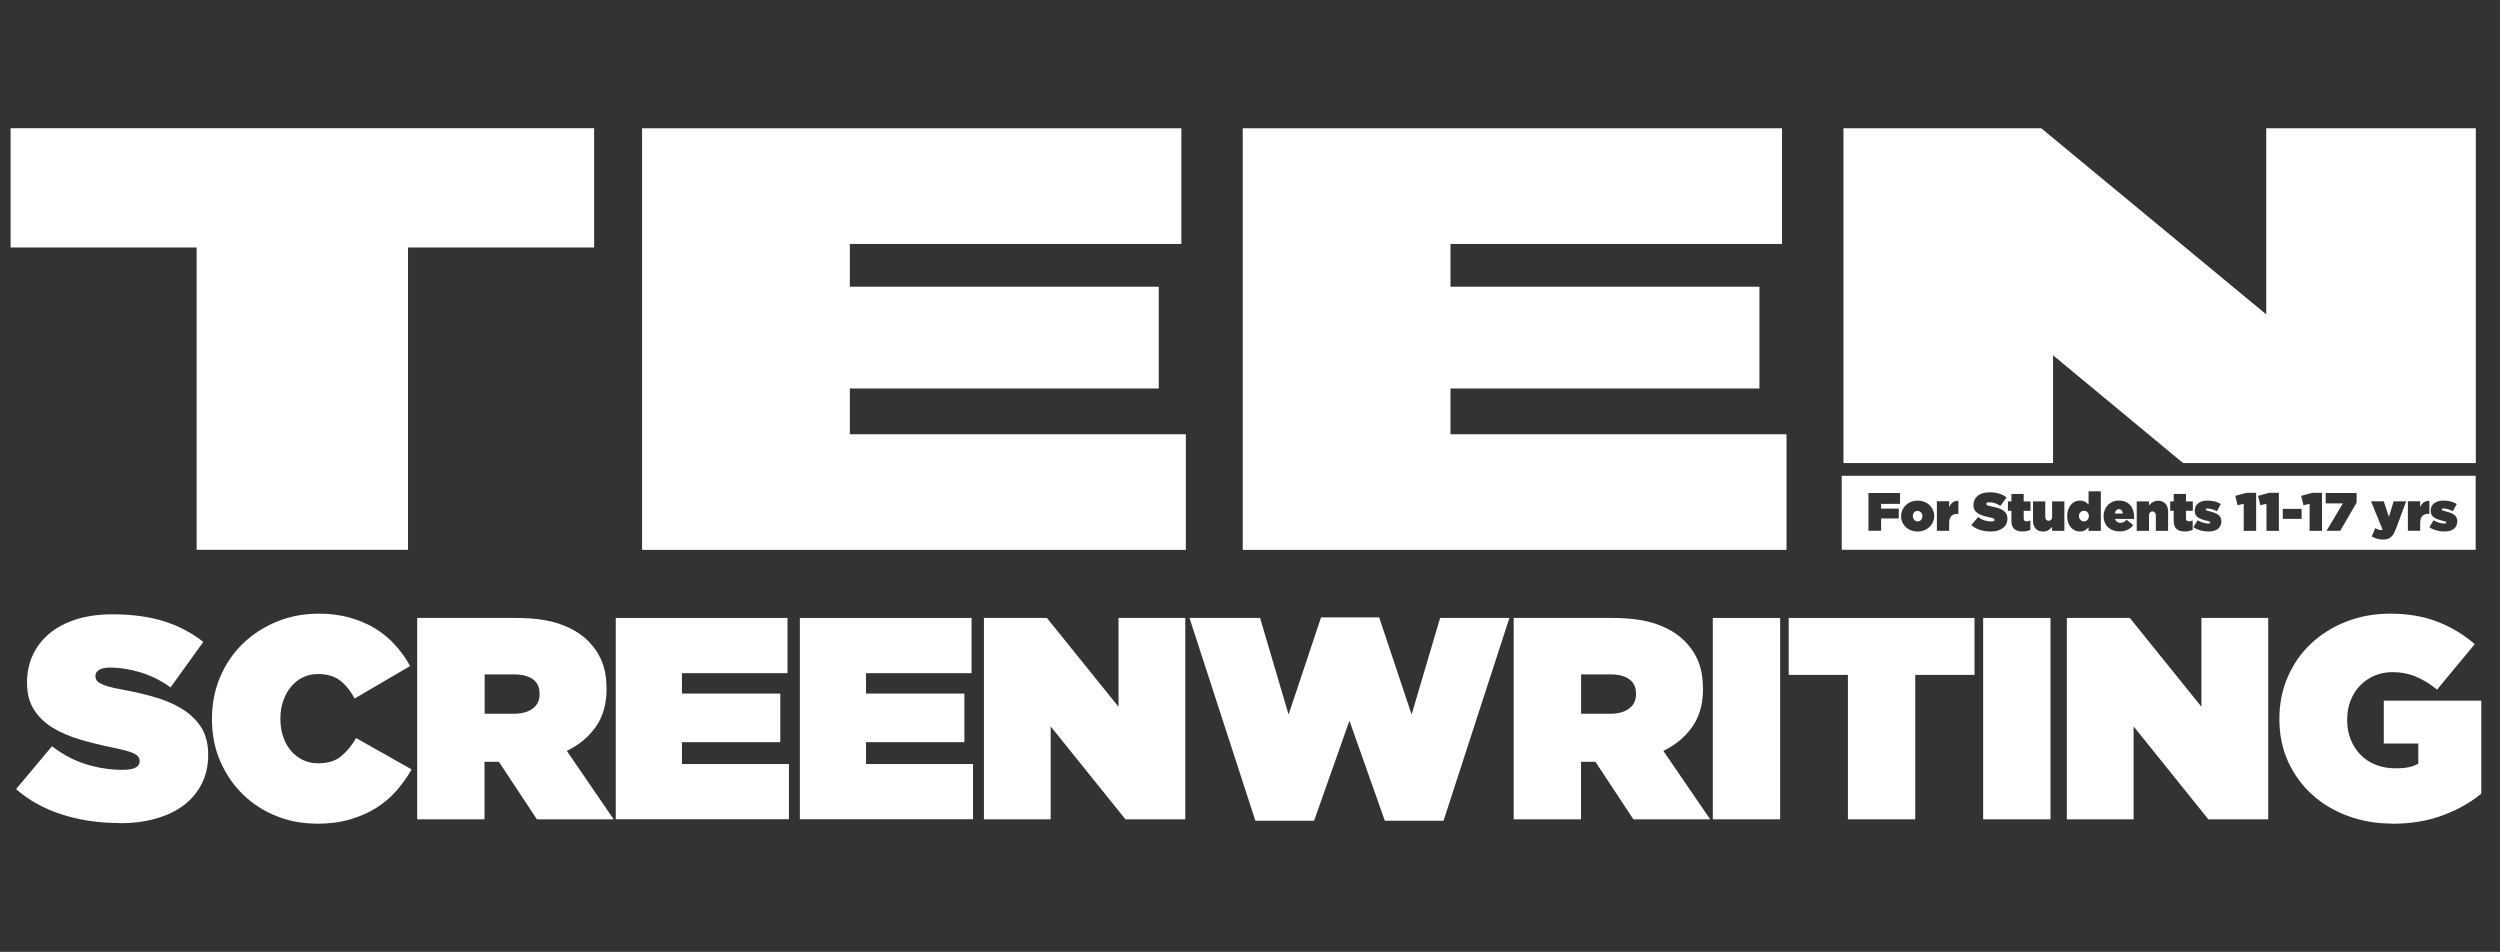
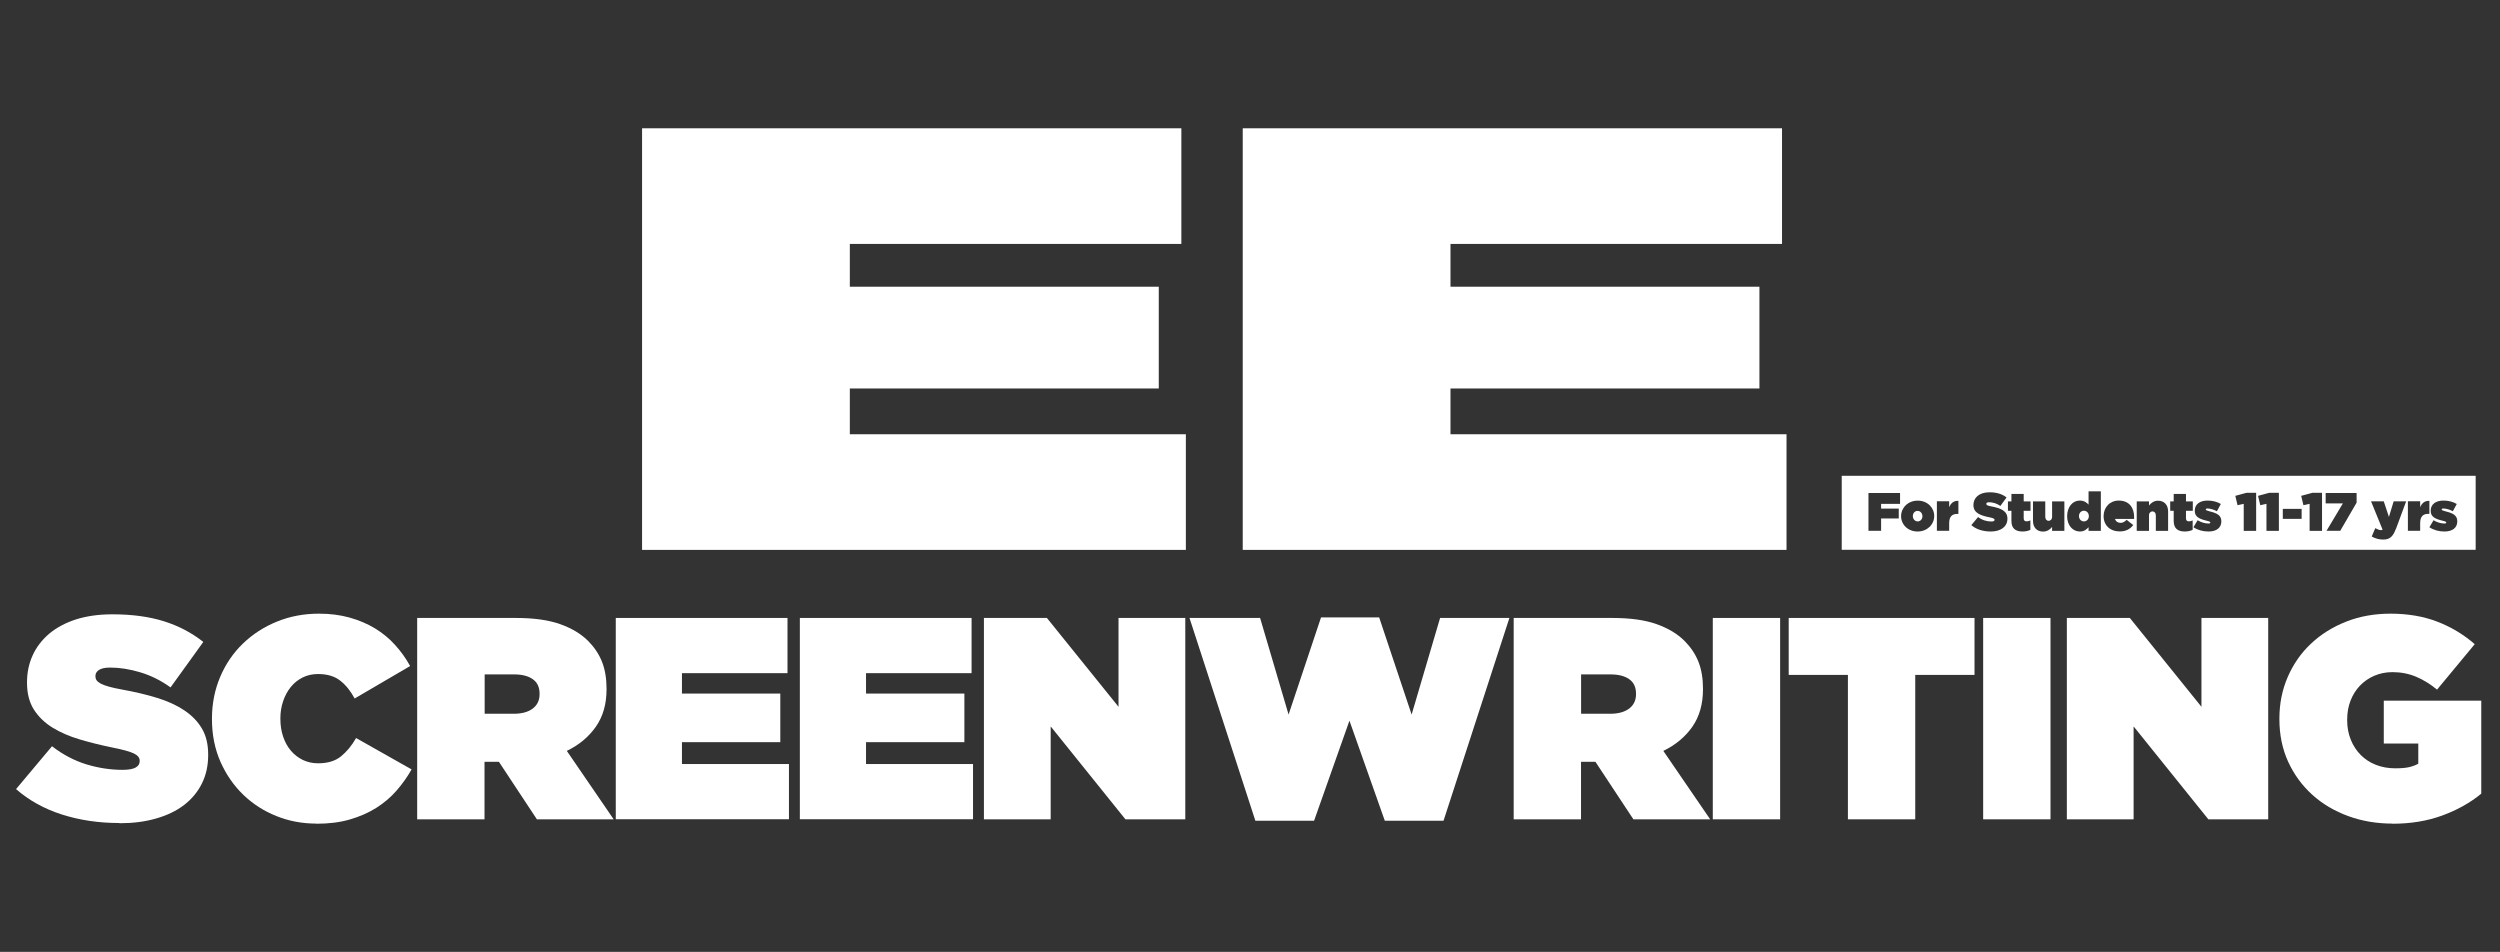
<svg xmlns="http://www.w3.org/2000/svg" id="Layer_1" version="1.1" viewBox="0 0 344.16 131.04">
  <rect x="0" y="0" width="344.16" height="131.04" fill="#333333" stroke="none" />
  <defs>
    <style>
      .st0 {
        fill: #fff;
      }
    </style>
  </defs>
  <g>
-     <path class="st0" d="M27.08,34.07H1.46v-16.42h80.33v16.42h-25.62v41.62h-29.1v-41.62Z" />
    <path class="st0" d="M88.39,17.66h74.24v15.92h-45.64v5.89h42.53v14.01h-42.53v6.3h46.26v15.92h-74.86V17.66Z" />
    <path class="st0" d="M171.08,17.66h74.24v15.92h-45.64v5.89h42.53v14.01h-42.53v6.3h46.26v15.92h-74.86V17.66Z" />
  </g>
  <g>
    <path class="st0" d="M16.43,113.3c-2.83,0-5.46-.39-7.9-1.17-2.44-.78-4.55-1.95-6.32-3.5l4.95-5.9c1.5,1.16,3.09,1.99,4.75,2.5,1.66.5,3.31.75,4.95.75.84,0,1.45-.11,1.82-.32.37-.21.55-.5.55-.87v-.08c0-.4-.27-.73-.81-.99-.54-.26-1.55-.54-3.03-.83-1.56-.32-3.04-.69-4.45-1.11-1.41-.42-2.65-.96-3.72-1.62-1.07-.66-1.92-1.49-2.55-2.47-.63-.99-.95-2.22-.95-3.7v-.08c0-1.32.26-2.55.77-3.68s1.27-2.12,2.26-2.97c.99-.84,2.22-1.5,3.68-1.98,1.47-.47,3.15-.71,5.05-.71,2.69,0,5.05.32,7.07.95,2.02.63,3.83,1.58,5.44,2.85l-4.51,6.26c-1.32-.95-2.71-1.64-4.18-2.08-1.47-.44-2.84-.65-4.14-.65-.69,0-1.19.11-1.52.32-.33.21-.5.49-.5.83v.08c0,.19.05.36.16.52.11.16.3.31.57.46.28.15.65.28,1.13.42s1.08.26,1.82.4c1.77.32,3.38.7,4.83,1.15,1.45.45,2.7,1.02,3.74,1.72,1.04.7,1.85,1.54,2.42,2.51.57.98.85,2.17.85,3.56v.08c0,1.45-.29,2.76-.87,3.92s-1.4,2.14-2.45,2.95c-1.06.81-2.34,1.43-3.86,1.86-1.52.44-3.2.65-5.05.65Z" />
    <path class="st0" d="M43.55,113.38c-1.93,0-3.76-.34-5.48-1.03-1.73-.69-3.25-1.66-4.57-2.93-1.32-1.27-2.37-2.79-3.15-4.55-.78-1.77-1.17-3.72-1.17-5.86v-.08c0-2.06.38-3.97,1.13-5.74.75-1.77,1.79-3.3,3.13-4.59,1.33-1.29,2.9-2.3,4.69-3.03,1.79-.73,3.72-1.09,5.78-1.09,1.53,0,2.94.18,4.22.54,1.28.36,2.44.85,3.48,1.48,1.04.63,1.97,1.39,2.77,2.28.8.88,1.5,1.85,2.08,2.91l-7.64,4.47c-.53-1-1.18-1.82-1.96-2.44-.78-.62-1.8-.93-3.07-.93-.79,0-1.5.16-2.14.48-.63.32-1.17.75-1.62,1.31-.45.55-.8,1.2-1.05,1.94-.25.74-.38,1.52-.38,2.34v.08c0,.9.12,1.72.38,2.47.25.75.61,1.4,1.07,1.94.46.54,1.01.96,1.64,1.27.63.3,1.33.46,2.1.46,1.32,0,2.38-.32,3.17-.97.79-.65,1.48-1.48,2.06-2.51l7.64,4.32c-.58,1.03-1.27,2-2.06,2.91-.79.91-1.72,1.7-2.79,2.38-1.07.67-2.28,1.21-3.64,1.6-1.36.4-2.9.59-4.61.59Z" />
    <path class="st0" d="M57.45,85.07h13.54c2.48,0,4.52.28,6.12.85,1.6.57,2.88,1.34,3.86,2.32.84.85,1.48,1.8,1.9,2.85.42,1.06.63,2.3.63,3.72v.08c0,2.03-.49,3.75-1.47,5.15-.98,1.4-2.31,2.51-4,3.33l6.45,9.42h-10.57l-5.23-7.92h-1.98v7.92h-9.27v-27.72ZM70.72,98.26c1.11,0,1.98-.24,2.61-.71.63-.48.95-1.13.95-1.98v-.08c0-.9-.32-1.56-.95-2-.63-.44-1.49-.65-2.57-.65h-4.04v5.42h4Z" />
    <path class="st0" d="M84.77,85.07h23.64v7.6h-14.53v2.81h13.54v6.69h-13.54v3.01h14.73v7.6h-23.84v-27.72Z" />
    <path class="st0" d="M110.11,85.07h23.64v7.6h-14.53v2.81h13.54v6.69h-13.54v3.01h14.73v7.6h-23.84v-27.72Z" />
    <path class="st0" d="M135.45,85.07h8.67l9.86,12.23v-12.23h9.19v27.72h-8.24l-10.29-12.79v12.79h-9.19v-27.72Z" />
    <path class="st0" d="M163.77,85.07h9.7l3.92,13.3,4.47-13.38h8l4.47,13.38,3.92-13.3h9.54l-9.07,27.92h-8.08l-4.87-13.78-4.87,13.78h-8.08l-9.07-27.92Z" />
    <path class="st0" d="M208.39,85.07h13.54c2.48,0,4.52.28,6.12.85,1.6.57,2.88,1.34,3.86,2.32.84.85,1.48,1.8,1.9,2.85.42,1.06.63,2.3.63,3.72v.08c0,2.03-.49,3.75-1.46,5.15-.98,1.4-2.31,2.51-4,3.33l6.45,9.42h-10.57l-5.23-7.92h-1.98v7.92h-9.27v-27.72ZM221.66,98.26c1.11,0,1.98-.24,2.61-.71.63-.48.95-1.13.95-1.98v-.08c0-.9-.32-1.56-.95-2s-1.49-.65-2.57-.65h-4.04v5.42h4Z" />
    <path class="st0" d="M235.79,85.07h9.27v27.72h-9.27v-27.72Z" />
    <path class="st0" d="M254.4,92.91h-8.16v-7.84h25.58v7.84h-8.16v19.88h-9.27v-19.88Z" />
    <path class="st0" d="M273.01,85.07h9.27v27.72h-9.27v-27.72Z" />
    <path class="st0" d="M284.53,85.07h8.67l9.86,12.23v-12.23h9.19v27.72h-8.24l-10.29-12.79v12.79h-9.19v-27.72Z" />
    <path class="st0" d="M329.36,113.38c-2.17,0-4.19-.34-6.08-1.03-1.89-.69-3.54-1.66-4.95-2.93-1.41-1.27-2.52-2.79-3.33-4.55-.81-1.77-1.21-3.72-1.21-5.86v-.08c0-2.06.38-3.97,1.15-5.74s1.83-3.3,3.21-4.59c1.37-1.29,2.99-2.3,4.85-3.03,1.86-.73,3.89-1.09,6.08-1.09,2.4,0,4.56.37,6.47,1.11s3.62,1.77,5.13,3.09l-5.19,6.26c-.92-.77-1.89-1.36-2.89-1.78-1-.42-2.09-.63-3.25-.63-.9,0-1.73.17-2.5.5s-1.42.79-1.98,1.37c-.55.58-.98,1.27-1.29,2.06s-.46,1.66-.46,2.61v.08c0,.98.17,1.88.5,2.69s.79,1.52,1.37,2.1,1.27,1.03,2.08,1.35c.81.32,1.7.48,2.67.48.79,0,1.43-.05,1.9-.16.47-.11.9-.26,1.27-.48v-2.77h-4.75v-5.9h13.42v12.8c-1.5,1.24-3.29,2.24-5.35,3-2.06.76-4.36,1.14-6.89,1.14Z" />
  </g>
-   <polygon class="st0" points="282.63 63.75 282.63 48.91 300.54 63.75 340.83 63.75 340.83 17.66 311.98 17.66 311.98 43.28 281.01 17.66 253.78 17.66 253.78 63.75 282.63 63.75" />
  <g>
-     <path class="st0" d="M291.68,70.09c-.28,0-.48.24-.54.61h1.1c-.04-.39-.27-.61-.57-.61Z" />
    <path class="st0" d="M286.88,70.31c-.39,0-.68.32-.68.73h0c0,.42.29.74.68.74s.68-.32.68-.73h0c0-.42-.29-.74-.68-.74Z" />
    <path class="st0" d="M263.98,70.33c-.38,0-.65.32-.65.71v.02c0,.4.3.72.67.72s.65-.32.65-.71h0c0-.42-.3-.74-.67-.74Z" />
    <path class="st0" d="M253.54,65.5v10.19h87.27v-10.19h-87.27ZM261.58,69.36h-2.62v.66h2.43v1.35h-2.43v1.7h-1.74v-5.2h4.35v1.49ZM266.27,71.05c0,1.14-.95,2.12-2.29,2.12s-2.27-.97-2.27-2.11h0c0-1.16.95-2.14,2.29-2.14s2.27.97,2.27,2.11v.02ZM269.6,70.75h-.18c-.71,0-1.09.39-1.09,1.29v1.03h-1.69v-4.06h1.69v.82c.23-.55.6-.91,1.27-.88v1.79ZM276.35,71.41c0,1.09-.9,1.76-2.3,1.76-1.06,0-2.01-.3-2.67-.88l.93-1.11c.57.43,1.21.61,1.82.61.31,0,.45-.08.45-.22h0c0-.16-.16-.25-.72-.36-1.17-.24-2.19-.57-2.19-1.67v-.02c0-.99.77-1.75,2.21-1.75,1,0,1.75.24,2.35.71l-.85,1.17c-.49-.36-1.08-.51-1.56-.51-.26,0-.38.09-.38.22h0c0,.16.14.25.69.35,1.33.25,2.22.63,2.22,1.68h0ZM279.53,70.32h-.94v1.03c0,.3.14.42.41.42.16,0,.33-.04.51-.13v1.3c-.27.14-.67.23-1.08.23-1,0-1.53-.46-1.53-1.45v-1.4h-.48v-1.3h.48v-1.02h1.69v1.02h.94v1.3ZM284.19,73.08h-1.69v-.54c-.26.33-.67.64-1.24.64-.85,0-1.39-.56-1.39-1.48v-2.68h1.69v2.13c0,.35.21.55.46.55s.48-.2.48-.55v-2.13h1.69v4.06ZM289.21,73.08h-1.69v-.5c-.28.3-.59.59-1.2.59-.98,0-1.75-.85-1.75-2.1h0c0-1.3.77-2.16,1.73-2.16.62,0,.96.27,1.22.56v-1.83h1.69v5.42ZM293.77,71.44h-2.61c.12.36.4.54.77.54.3,0,.56-.14.83-.42l.91.72c-.4.52-.97.88-1.85.88-1.33,0-2.23-.84-2.23-2.1h0c0-1.23.87-2.15,2.09-2.15,1.44,0,2.11,1,2.11,2.24,0,.09,0,.19,0,.28ZM298.47,73.08h-1.69v-2.13c0-.35-.21-.55-.46-.55s-.48.2-.48.55v2.13h-1.69v-4.06h1.69v.57c.26-.33.67-.66,1.24-.66.85,0,1.39.57,1.39,1.48v2.67ZM301.87,70.32h-.94v1.03c0,.3.14.42.41.42.16,0,.33-.04.51-.13v1.3c-.27.14-.67.23-1.08.23-1,0-1.53-.46-1.53-1.45v-1.4h-.48v-1.3h.48v-1.02h1.69v1.02h.94v1.3ZM305.8,71.77c0,.88-.66,1.4-1.76,1.4-.79,0-1.5-.2-2.08-.59l.57-.96c.49.3,1.04.45,1.5.45.16,0,.25-.04.25-.13h0c0-.1-.07-.15-.48-.25-1.03-.25-1.66-.53-1.66-1.37v-.02c0-.89.71-1.39,1.77-1.39.67,0,1.33.17,1.82.47l-.54,1c-.43-.24-.95-.38-1.29-.38-.16,0-.24.04-.24.13v.02c0,.08.09.13.5.24,1.03.25,1.64.54,1.64,1.37h0ZM310.59,73.08h-1.71v-3.72l-.85.19-.31-1.29,1.55-.42h1.32v5.24ZM313.72,73.08h-1.71v-3.72l-.85.19-.31-1.29,1.55-.42h1.32v5.24ZM316.85,71.43h-2.59v-1.38h2.59v1.38ZM319.66,73.08h-1.71v-3.72l-.85.19-.31-1.29,1.55-.42h1.32v5.24ZM324.43,69.18l-2.26,3.89h-1.89l2.25-3.77h-2.37v-1.43h4.26v1.31ZM329.83,72.79c-.39,1.06-.83,1.49-1.76,1.49-.59,0-1.11-.17-1.57-.42l.49-1.15c.3.17.59.27.74.27.1,0,.19-.01.27-.06l-1.59-3.9h1.75l.71,2.14.65-2.14h1.72l-1.4,3.78ZM333.17,72.04v1.03h-1.69v-4.06h1.69v.82c.23-.55.6-.91,1.27-.88v1.79h-.18c-.71,0-1.09.39-1.09,1.29ZM338.28,71.77c0,.88-.66,1.4-1.76,1.4-.79,0-1.5-.2-2.08-.59l.57-.96c.49.3,1.04.45,1.5.45.16,0,.25-.04.25-.13h0c0-.1-.07-.15-.48-.25-1.03-.25-1.66-.53-1.66-1.37v-.02c0-.89.71-1.39,1.77-1.39.67,0,1.33.17,1.82.47l-.54,1c-.43-.24-.95-.38-1.29-.38-.16,0-.24.04-.24.13v.02c0,.08.09.13.5.24,1.03.25,1.64.54,1.64,1.37h0Z" />
  </g>
</svg>